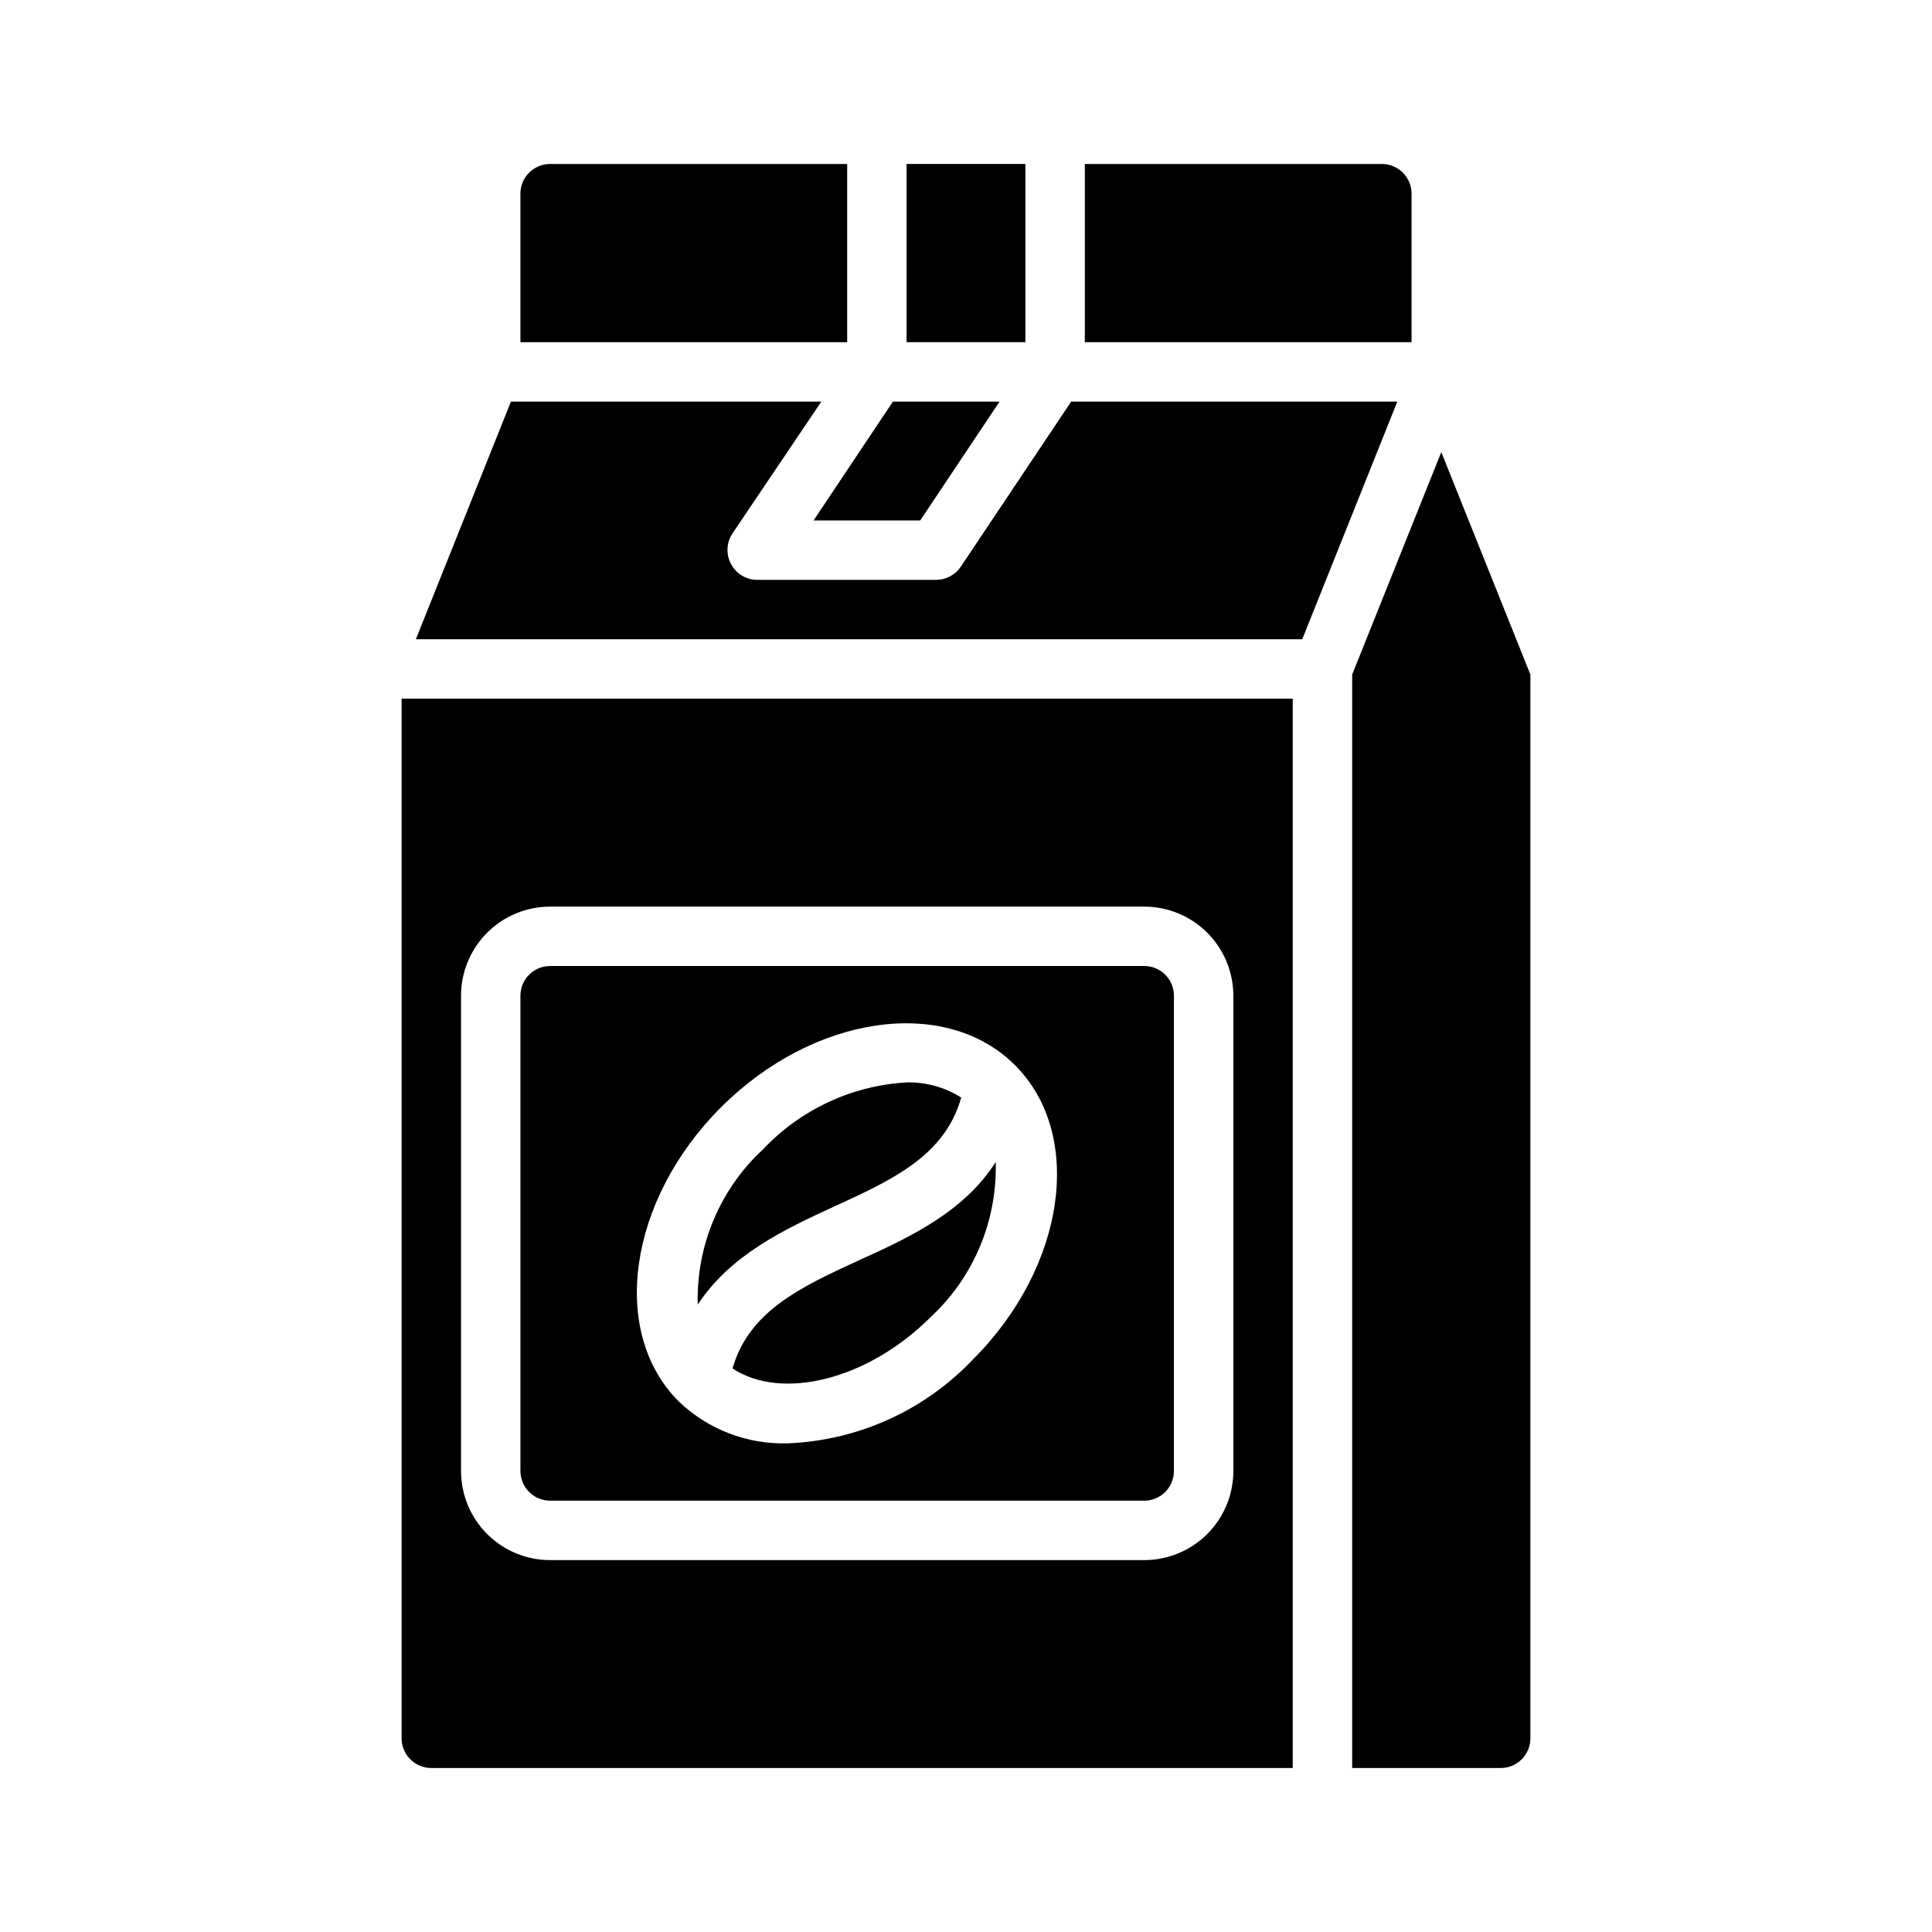
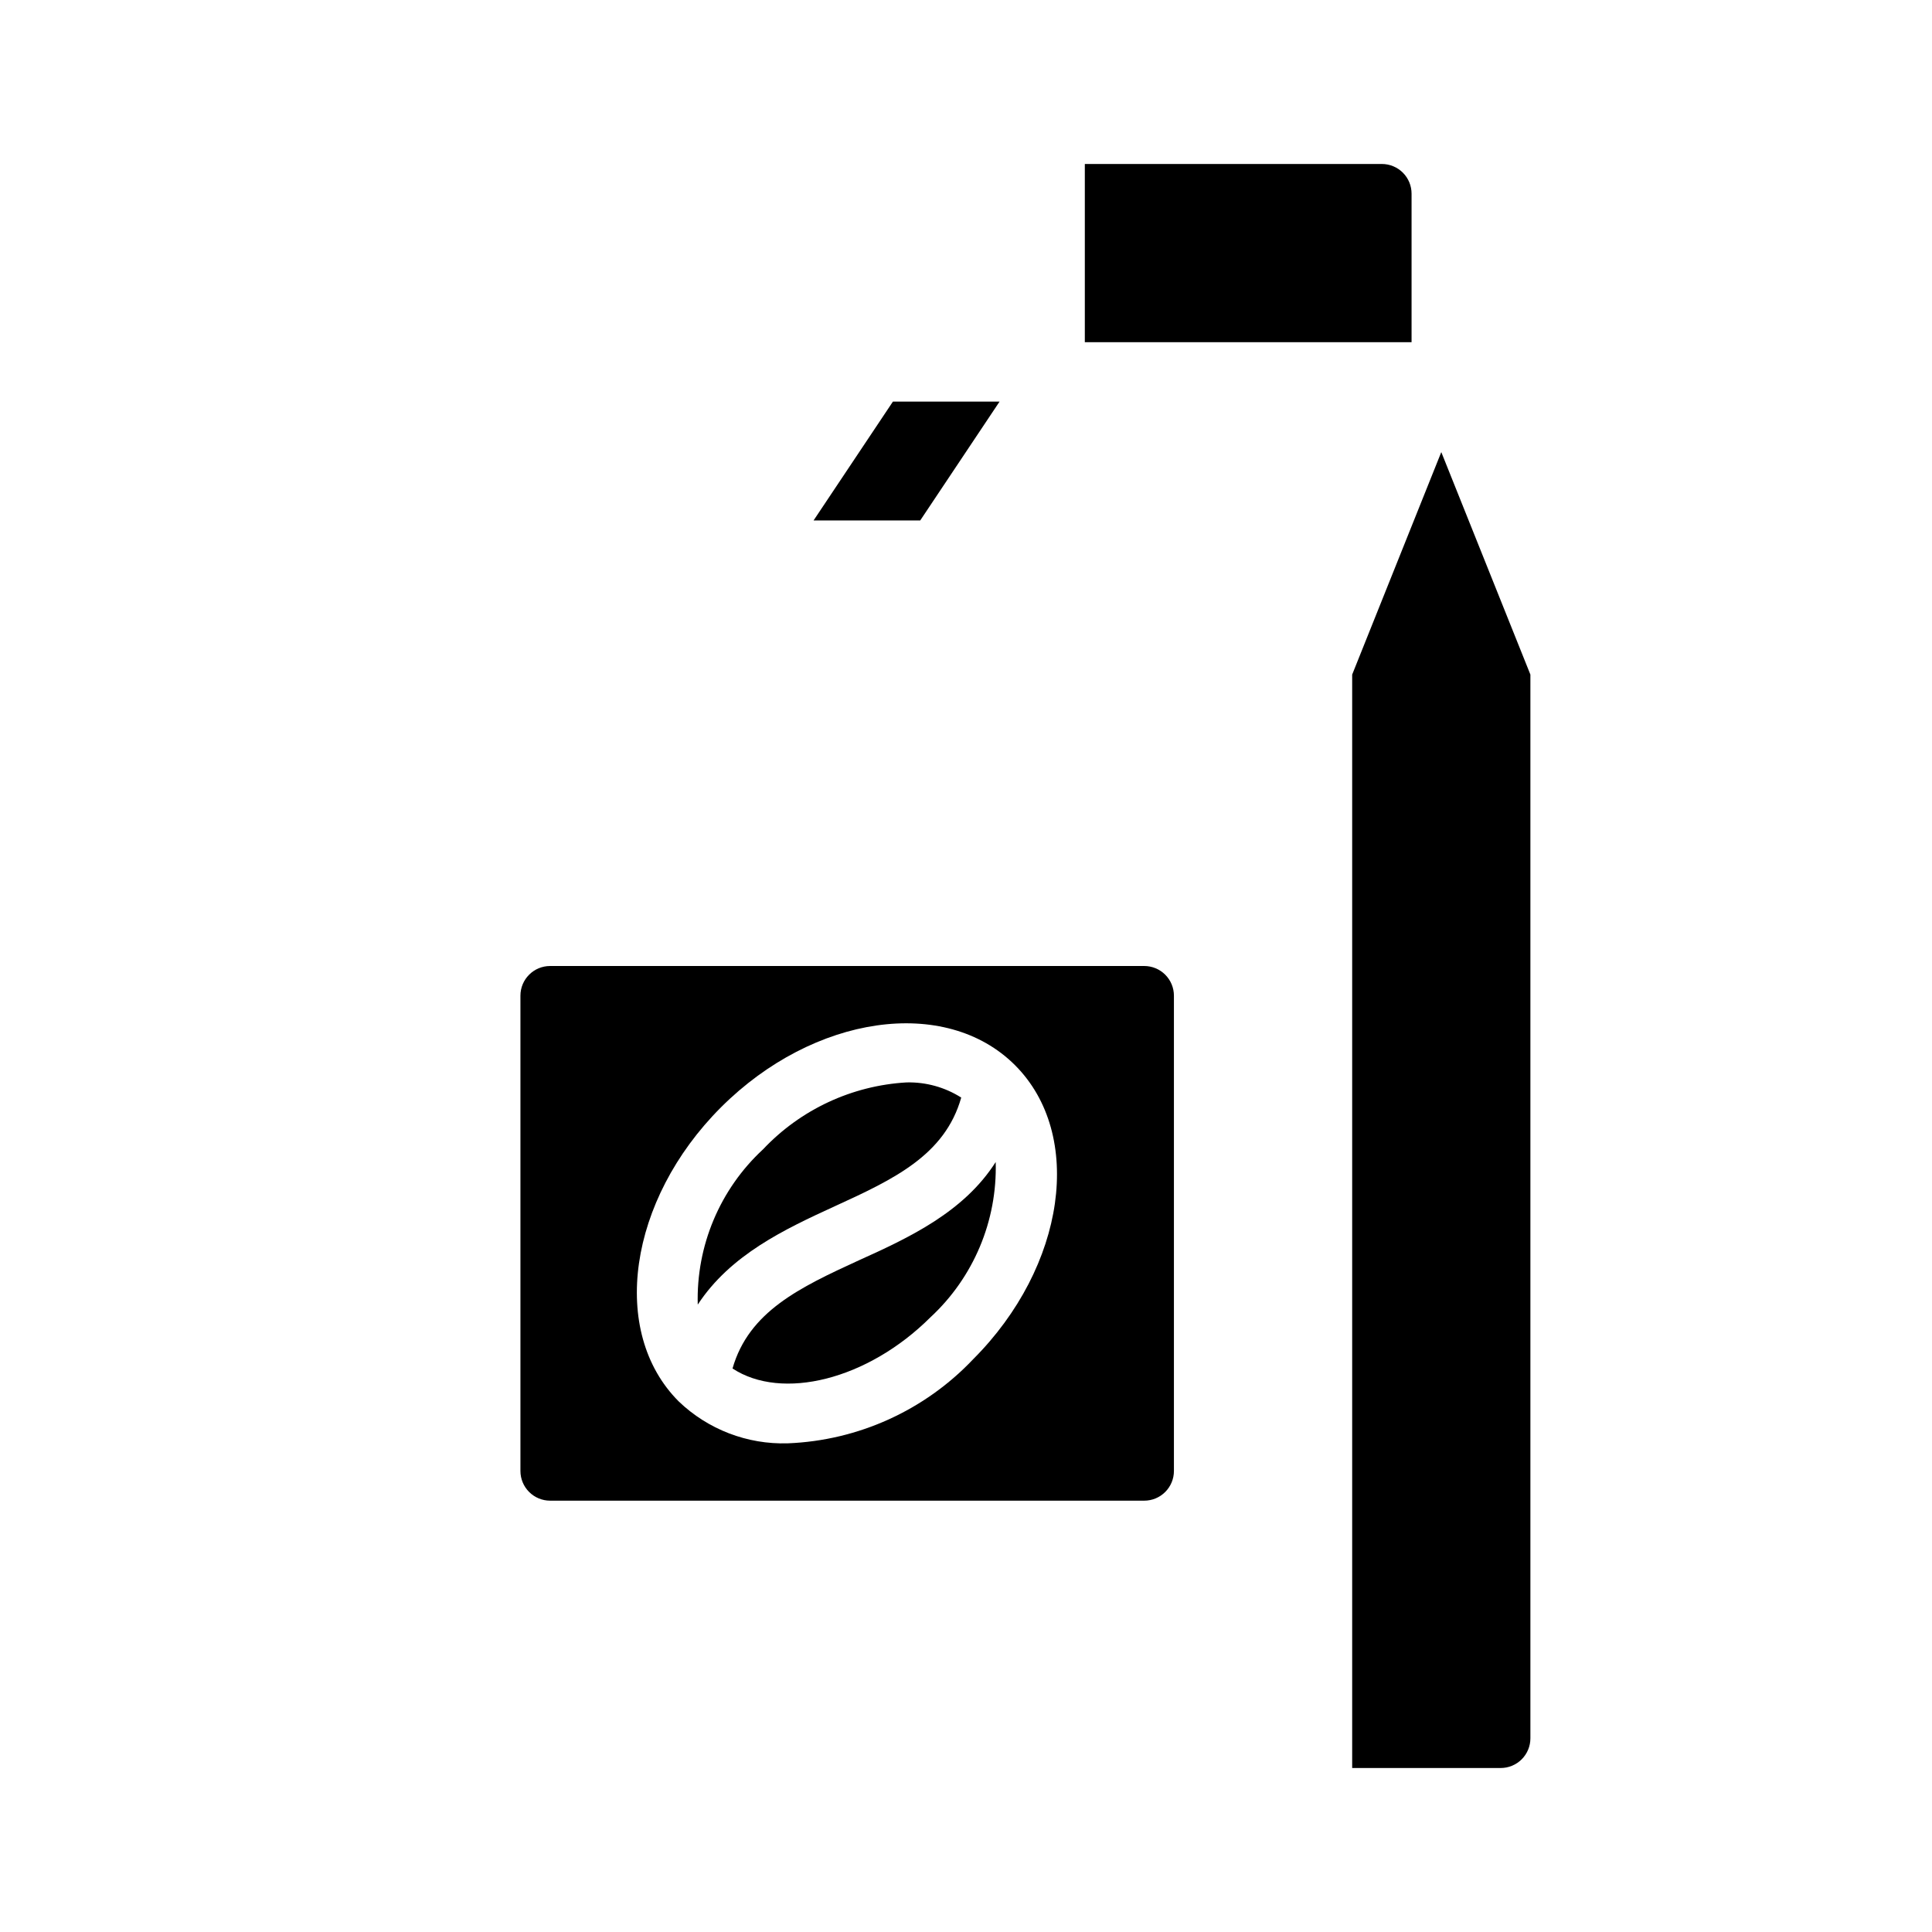
<svg xmlns="http://www.w3.org/2000/svg" fill="#000000" width="800px" height="800px" version="1.1" viewBox="144 144 512 512">
  <g>
-     <path d="m368.51 234.69h-86.594v-39.363c0-4.348 3.523-7.871 7.871-7.871h78.723z" />
    <path d="m359.61 281.92 21.02-31.488h28.262l-21.02 31.488z" />
-     <path d="m384.25 187.45h31.488v47.23h-31.488z" />
    <path d="m365.2 463.68c-13.227 6.062-27.629 12.832-36.289 26.055-0.438-15.578 5.875-30.59 17.32-41.168 9.945-10.543 23.551-16.883 38.02-17.715 5.121-0.125 10.16 1.27 14.484 4.016-4.328 15.273-17.867 21.648-33.535 28.812z" />
    <path d="m407.87 451.95c0.438 15.582-5.875 30.59-17.32 41.172-16.688 16.609-39.359 22.121-52.426 13.539 4.328-15.113 17.871-21.492 33.457-28.652 13.461-6.062 27.867-12.832 36.289-26.059z" />
    <path d="m447.23 400h-157.44c-4.348 0-7.871 3.523-7.871 7.871v125.95c0 2.086 0.828 4.09 2.305 5.566 1.477 1.477 3.481 2.305 5.566 2.305h157.44c2.09 0 4.09-0.828 5.566-2.305s2.305-3.481 2.305-5.566v-125.95c0-2.09-0.828-4.09-2.305-5.566-1.477-1.477-3.477-2.305-5.566-2.305zm-45.344 104.22c-12.84 13.551-30.469 21.543-49.121 22.277-10.73 0.328-21.141-3.672-28.891-11.098-18.422-18.422-13.383-53.371 11.18-77.934s59.512-29.598 77.934-11.18c18.418 18.422 13.461 53.375-11.102 77.934z" />
-     <path d="m250.43 329.15v275.52c0 2.086 0.828 4.09 2.305 5.566 1.477 1.477 3.481 2.305 5.566 2.305h228.29v-283.39zm220.42 204.68c0 6.262-2.488 12.27-6.918 16.699-4.43 4.426-10.438 6.914-16.699 6.914h-157.44c-6.262 0-12.27-2.488-16.699-6.914-4.426-4.43-6.914-10.438-6.914-16.699v-125.95c0-6.266 2.488-12.27 6.914-16.699 4.43-4.43 10.438-6.918 16.699-6.918h157.44c6.262 0 12.27 2.488 16.699 6.918 4.43 4.43 6.918 10.434 6.918 16.699z" />
-     <path d="m514.3 250.43-25.191 62.977h-234.9l25.191-62.977h82.262l-23.617 35.031h0.004c-1.531 2.363-1.68 5.367-0.395 7.871 1.371 2.727 4.191 4.41 7.242 4.332h47.23c2.637-0.016 5.086-1.344 6.535-3.543l29.207-43.691z" />
    <path d="m518.08 234.69h-86.59v-47.234h78.719c2.086 0 4.09 0.832 5.566 2.305 1.477 1.477 2.305 3.481 2.305 5.566z" />
    <path d="m549.57 322.77v281.9c0 2.086-0.828 4.09-2.305 5.566-1.477 1.477-3.481 2.305-5.566 2.305h-39.359v-289.77l23.617-58.961z" />
  </g>
</svg>